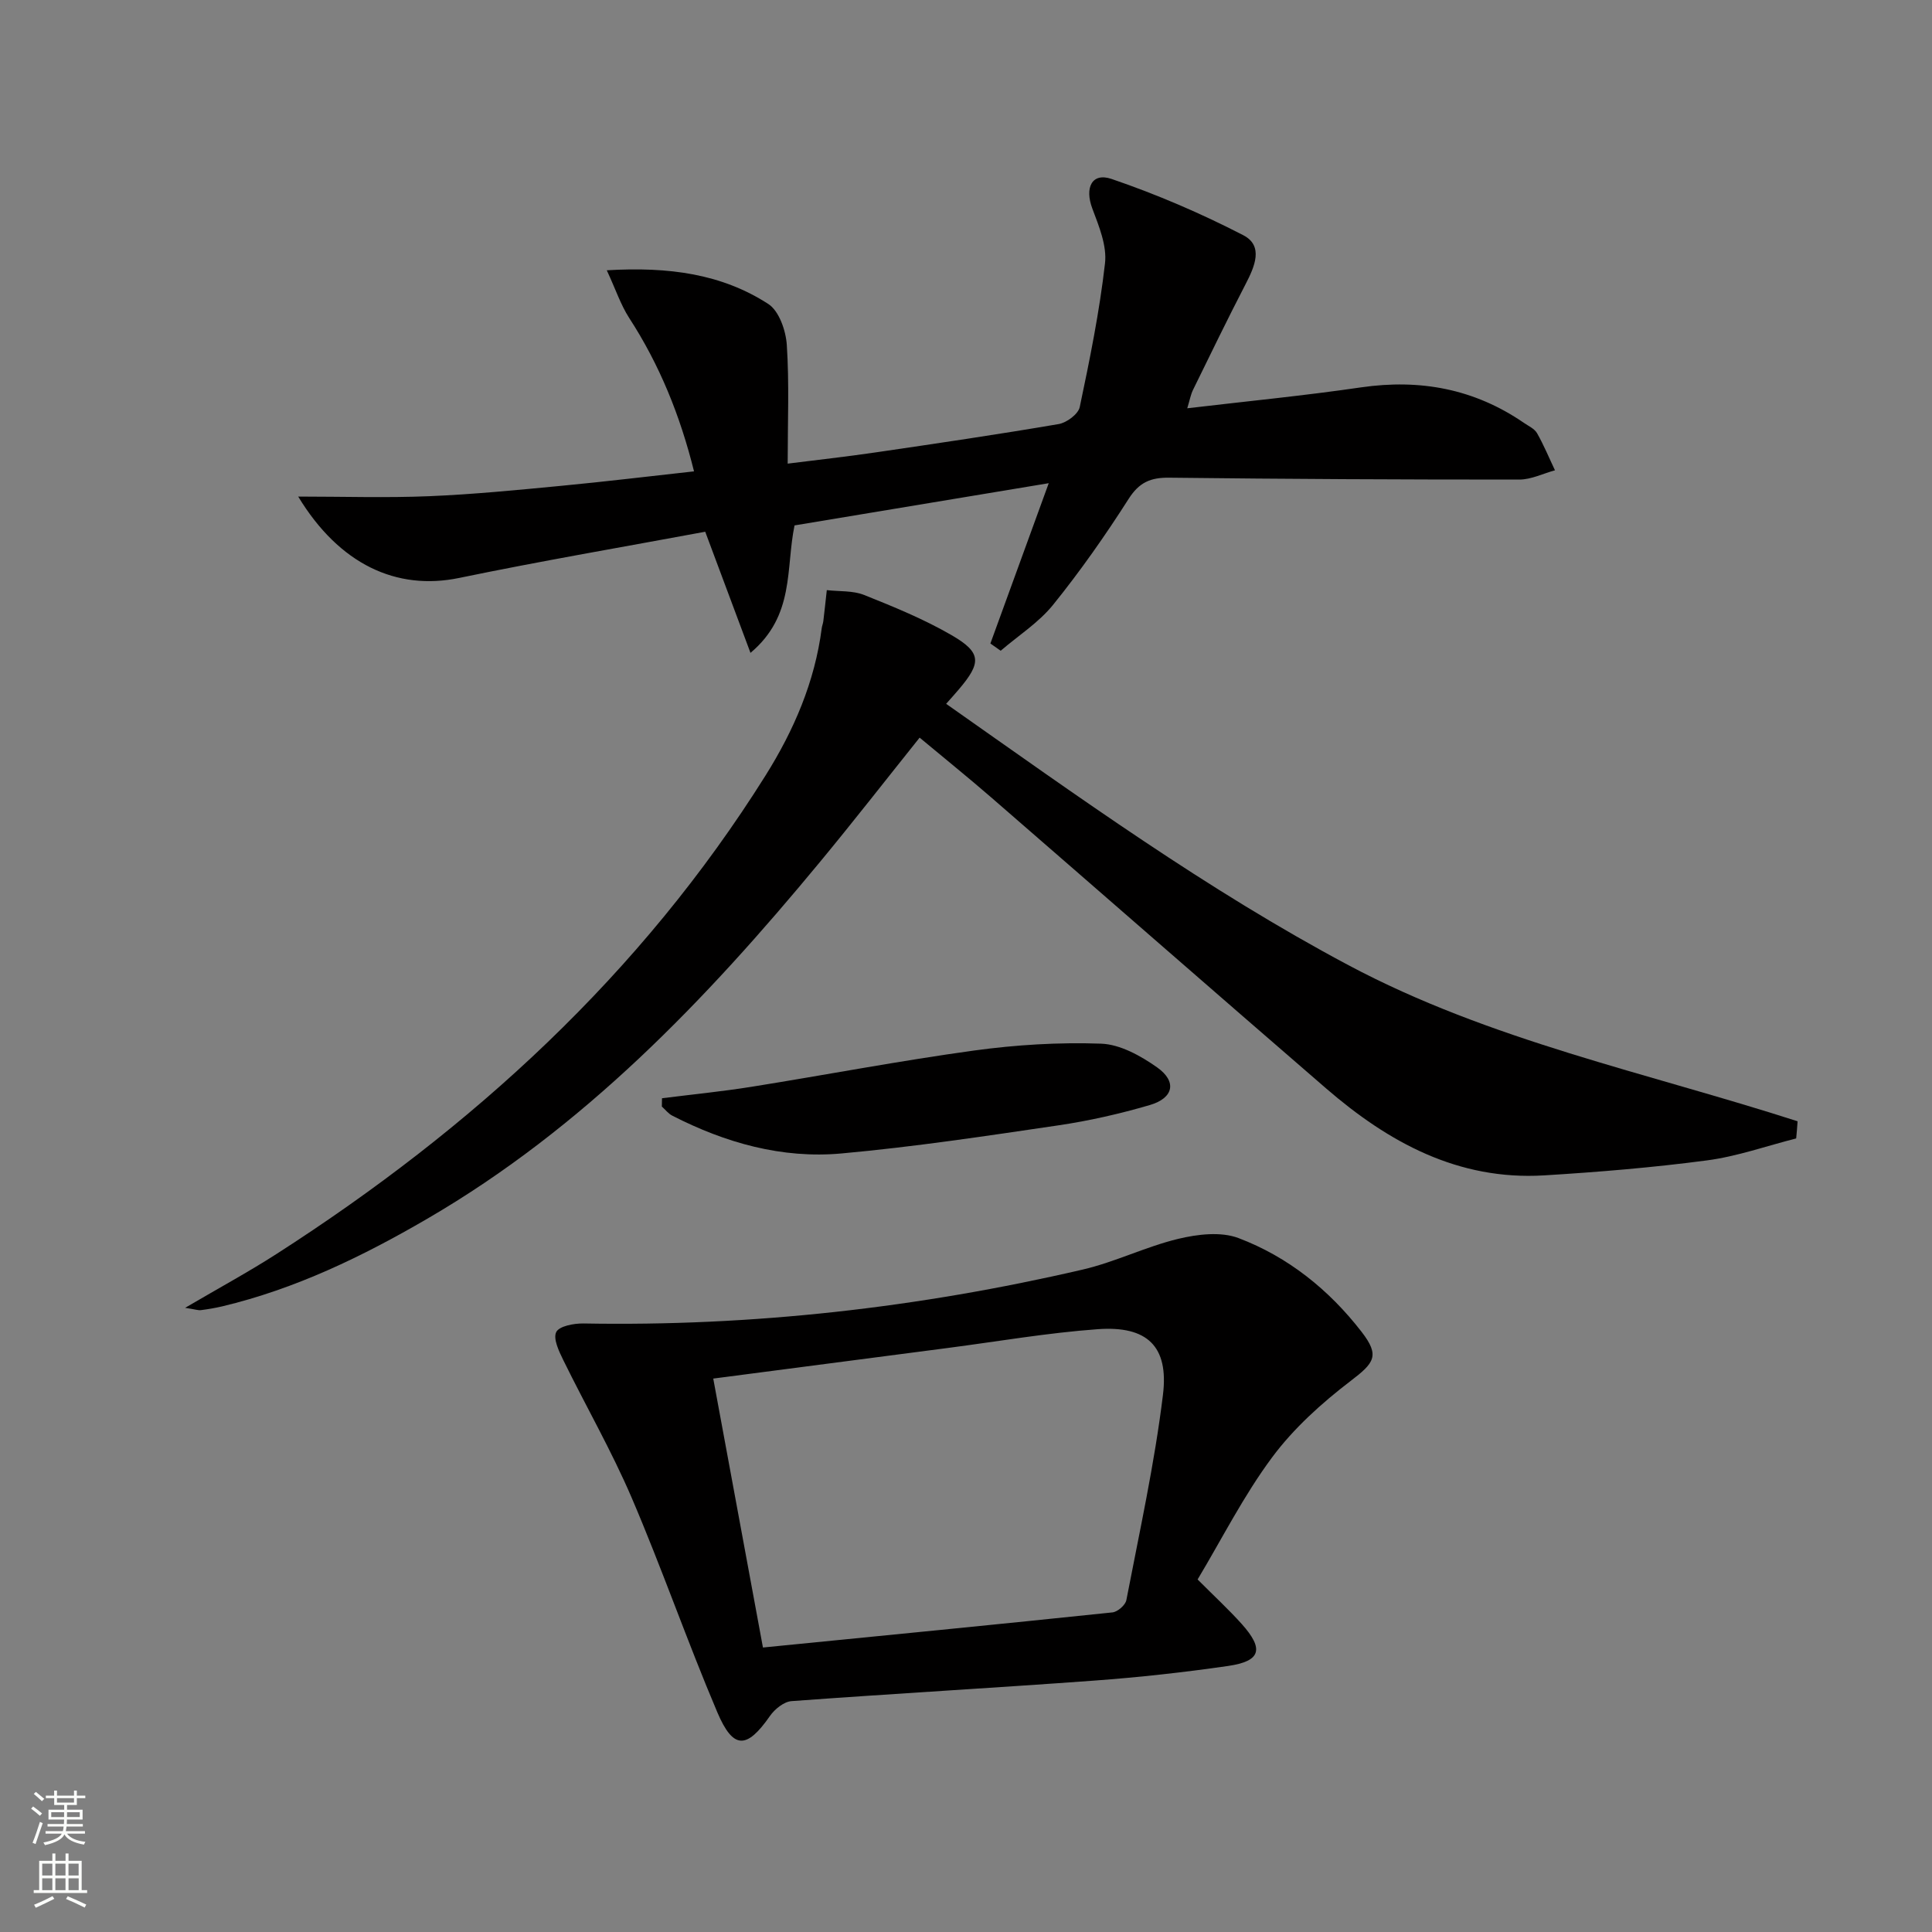
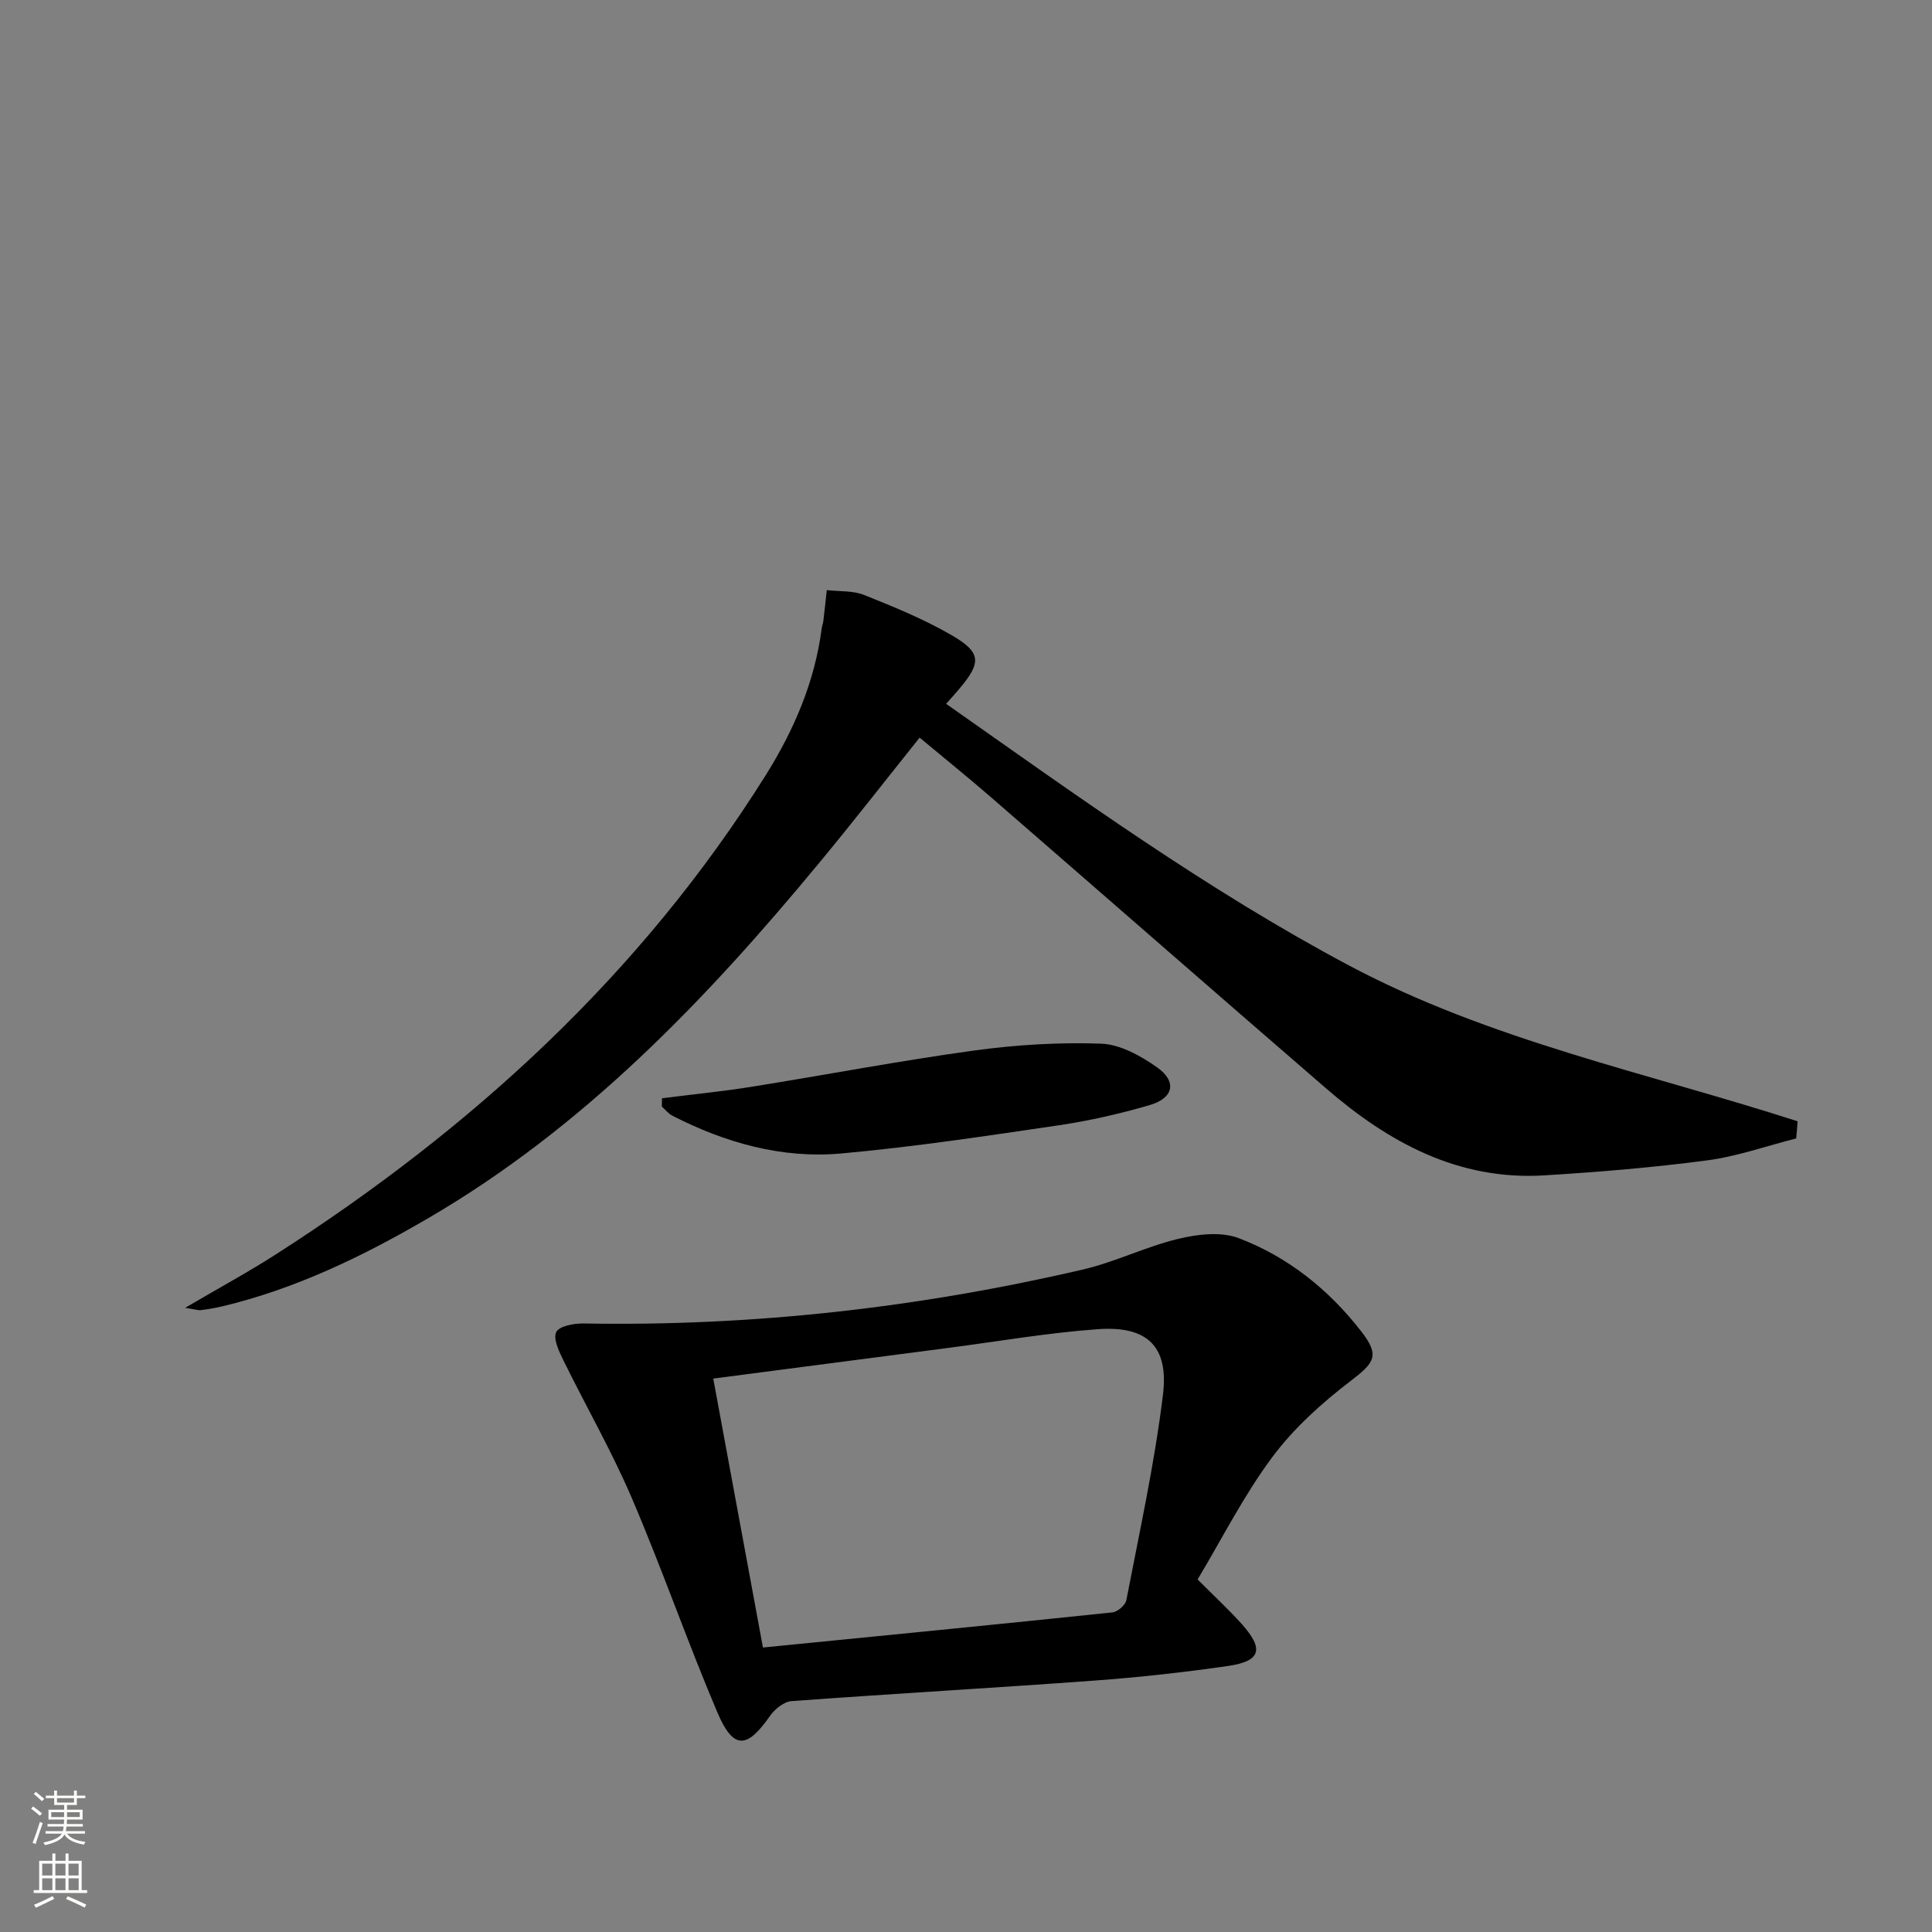
<svg xmlns="http://www.w3.org/2000/svg" enable-background="new 0 0 400 400" viewBox="0 0 400 400">
  <rect x="0" y="0" width="400" height="400" fill="#808080" stroke="none" />
  <g fill="#010000">
    <path d="m371.88 235.7c-6.16 1.56-12.24 3.73-18.5 4.55-11.18 1.48-22.44 2.41-33.7 3.1-17.77 1.07-32.19-6.82-45.12-18-23.17-20.03-46.22-40.19-69.35-60.26-4.76-4.13-9.68-8.09-14.81-12.37-7.01 8.76-13.73 17.4-20.71 25.83-23.55 28.48-48.91 54.98-81.25 73.79-13.4 7.8-27.26 14.51-42.44 18.13-1.45.34-2.93.59-4.41.78-.57.07-1.17-.16-3.26-.48 7.08-4.15 13.14-7.44 18.92-11.15 40.56-26.04 75.45-57.92 101.24-99.05 5.87-9.36 10.21-19.4 11.64-30.5.06-.49.27-.97.33-1.46.26-2.14.48-4.29.72-6.43 2.6.3 5.41.07 7.75 1.01 6.15 2.46 12.35 4.99 18.06 8.3 6.25 3.62 6.24 5.7 1.51 11.26-.75.88-1.52 1.74-2.61 2.97 27.22 19.14 54 38.52 83.31 54.12 29.26 15.58 61.73 22.24 92.97 32.31-.07 1.18-.18 2.36-.29 3.55z" />
-     <path d="m125.63 55.96c12.91-.77 23.81.76 33.43 6.97 2.24 1.44 3.65 5.53 3.84 8.5.52 7.92.18 15.9.18 24.56 5.94-.75 12.1-1.43 18.24-2.33 12.64-1.85 25.27-3.71 37.86-5.86 1.66-.28 4.07-2.07 4.37-3.53 2.08-9.86 4.09-19.76 5.23-29.76.42-3.64-1.26-7.7-2.62-11.32-1.62-4.29-.13-7.54 3.98-6.14 9.34 3.19 18.5 7.12 27.27 11.65 4.27 2.21 2.34 6.53.47 10.14-3.74 7.23-7.29 14.55-10.87 21.86-.49.99-.68 2.13-1.2 3.83 12.36-1.46 24.22-2.61 35.99-4.33 12.26-1.78 23.48.32 33.71 7.35.96.66 2.19 1.21 2.72 2.14 1.4 2.46 2.49 5.11 3.71 7.68-2.46.67-4.93 1.92-7.39 1.92-24.15.01-48.31-.11-72.46-.39-3.86-.05-6.23.95-8.42 4.39-4.82 7.56-10 14.94-15.63 21.92-2.98 3.69-7.2 6.38-10.86 9.52-.71-.5-1.42-1-2.13-1.5 3.91-10.73 7.81-21.46 12.08-33.19-18.33 3.04-35.57 5.91-52.63 8.74-1.86 8.96.1 18.64-9.12 26.39-3.21-8.61-6.12-16.4-9.37-25.08-16.79 3.12-33.91 6.04-50.91 9.56-12.99 2.7-24.84-2.79-33.36-16.84 9.37 0 18.28.29 27.17-.08 9.13-.38 18.23-1.28 27.33-2.15 9.05-.86 18.09-1.96 27.45-2.99-2.87-11.54-7.12-22.05-13.43-31.77-1.75-2.71-2.8-5.92-4.63-9.86z" />
    <path d="m247.95 327.01c3.53 3.54 6.47 6.25 9.12 9.2 4.68 5.22 3.99 7.72-2.81 8.71-9.19 1.33-18.44 2.35-27.71 3.03-20.88 1.53-41.79 2.71-62.68 4.25-1.57.12-3.47 1.65-4.45 3.06-4.79 6.88-7.6 7.03-10.91-.76-6.23-14.66-11.45-29.75-17.72-44.39-4.17-9.73-9.48-18.96-14.15-28.48-.9-1.84-2.16-4.45-1.48-5.84.61-1.24 3.67-1.81 5.64-1.78 34.92.63 69.35-3.26 103.32-11.15 6.74-1.56 13.09-4.75 19.82-6.37 3.99-.96 8.83-1.54 12.48-.16 10.26 3.89 18.74 10.7 25.48 19.41 3.83 4.95 2.64 6.43-2.28 10.18-5.98 4.57-11.79 9.81-16.25 15.82-5.89 7.92-10.38 16.87-15.42 25.27zm-89.99 14.09c24.81-2.46 48.59-4.78 72.36-7.27 1.07-.11 2.68-1.51 2.88-2.54 2.72-14.14 5.84-28.25 7.58-42.53 1.23-10.07-3.31-14.29-13.45-13.57-10.4.75-20.72 2.54-31.07 3.89-15.92 2.07-31.84 4.15-48.59 6.34 3.45 18.63 6.83 36.93 10.29 55.68z" />
    <path d="m137.06 227.38c6.18-.78 12.38-1.39 18.52-2.37 15.38-2.46 30.68-5.39 46.1-7.51 8.68-1.19 17.54-1.73 26.28-1.42 3.95.14 8.2 2.51 11.58 4.89 4.18 2.94 3.47 6.37-1.49 7.82-6.19 1.81-12.54 3.26-18.92 4.2-14.93 2.2-29.89 4.46-44.91 5.82-12.32 1.12-24.04-2.19-35.04-7.83-.82-.42-1.44-1.25-2.15-1.88.01-.58.02-1.15.03-1.72z" />
  </g>
  <path d="m6.44 374.46.42-.45c.65.47 1.27.95 1.85 1.44l-.45.49c-.65-.56-1.25-1.06-1.82-1.48m.93 7.33-.63-.26c.55-1.36 1.05-2.8 1.52-4.33.19.1.38.19.59.27-.46 1.29-.95 2.73-1.48 4.32m-.38-10.38.44-.42c.43.34 1.01.82 1.74 1.44l-.49.49c-.53-.51-1.09-1.01-1.69-1.51m2.5.35h1.72v-1.04h.59v1.04h3.52v-1.04h.59v1.04h1.75v.53h-1.75v1.42h-2.03v.97h3.22v2.03h-3.24c0 .35-.01.66-.03.93h3.32v.53h-3.37c-.03.27-.08.58-.15.94h3.96v.53h-3.71c.67.92 1.93 1.48 3.79 1.68-.13.24-.23.44-.29.59-2.13-.38-3.48-1.08-4.04-2.12-.43.97-1.77 1.72-4.03 2.23-.09-.19-.2-.37-.33-.55 2.1-.42 3.37-1.03 3.81-1.83h-3.36v-.53h3.58c.08-.29.13-.61.16-.94h-3.33v-.53h3.39c.02-.27.04-.58.04-.93h-3.23v-2.03h3.25v-.97h-2.07v-1.42h-1.73zm1.12 3.44v1h2.65c.01-.3.02-.44.01-.4v-.25-.35zm1.19-2h3.52v-.91h-3.52zm4.71 2h-2.63v.59c0 .15-.01.28-.01.4h2.64z" fill="#fbfcfa" />
  <path d="m13.56 383.74h.63v1.52h2.72v6.07h1.13v.6h-11.06v-.6h1.13v-6.07h2.73v-1.52h.63v1.52h2.1v-1.52zm-2.69 8.83.38.56c-1.24.63-2.53 1.25-3.85 1.85-.1-.21-.21-.42-.34-.63 1.36-.55 2.63-1.15 3.81-1.78m-2.13-4.27h2.1v-2.45h-2.1zm0 3.04h2.1v-2.46h-2.1zm2.72-3.04h2.1v-2.45h-2.1zm0 3.04h2.1v-2.46h-2.1zm6.07 3.6c-1.41-.71-2.7-1.3-3.86-1.78l.35-.56c1.45.62 2.75 1.19 3.84 1.72zm-1.25-9.09h-2.1v2.45h2.1zm-2.09 5.49h2.1v-2.46h-2.1z" fill="#fbfcfa" />
</svg>